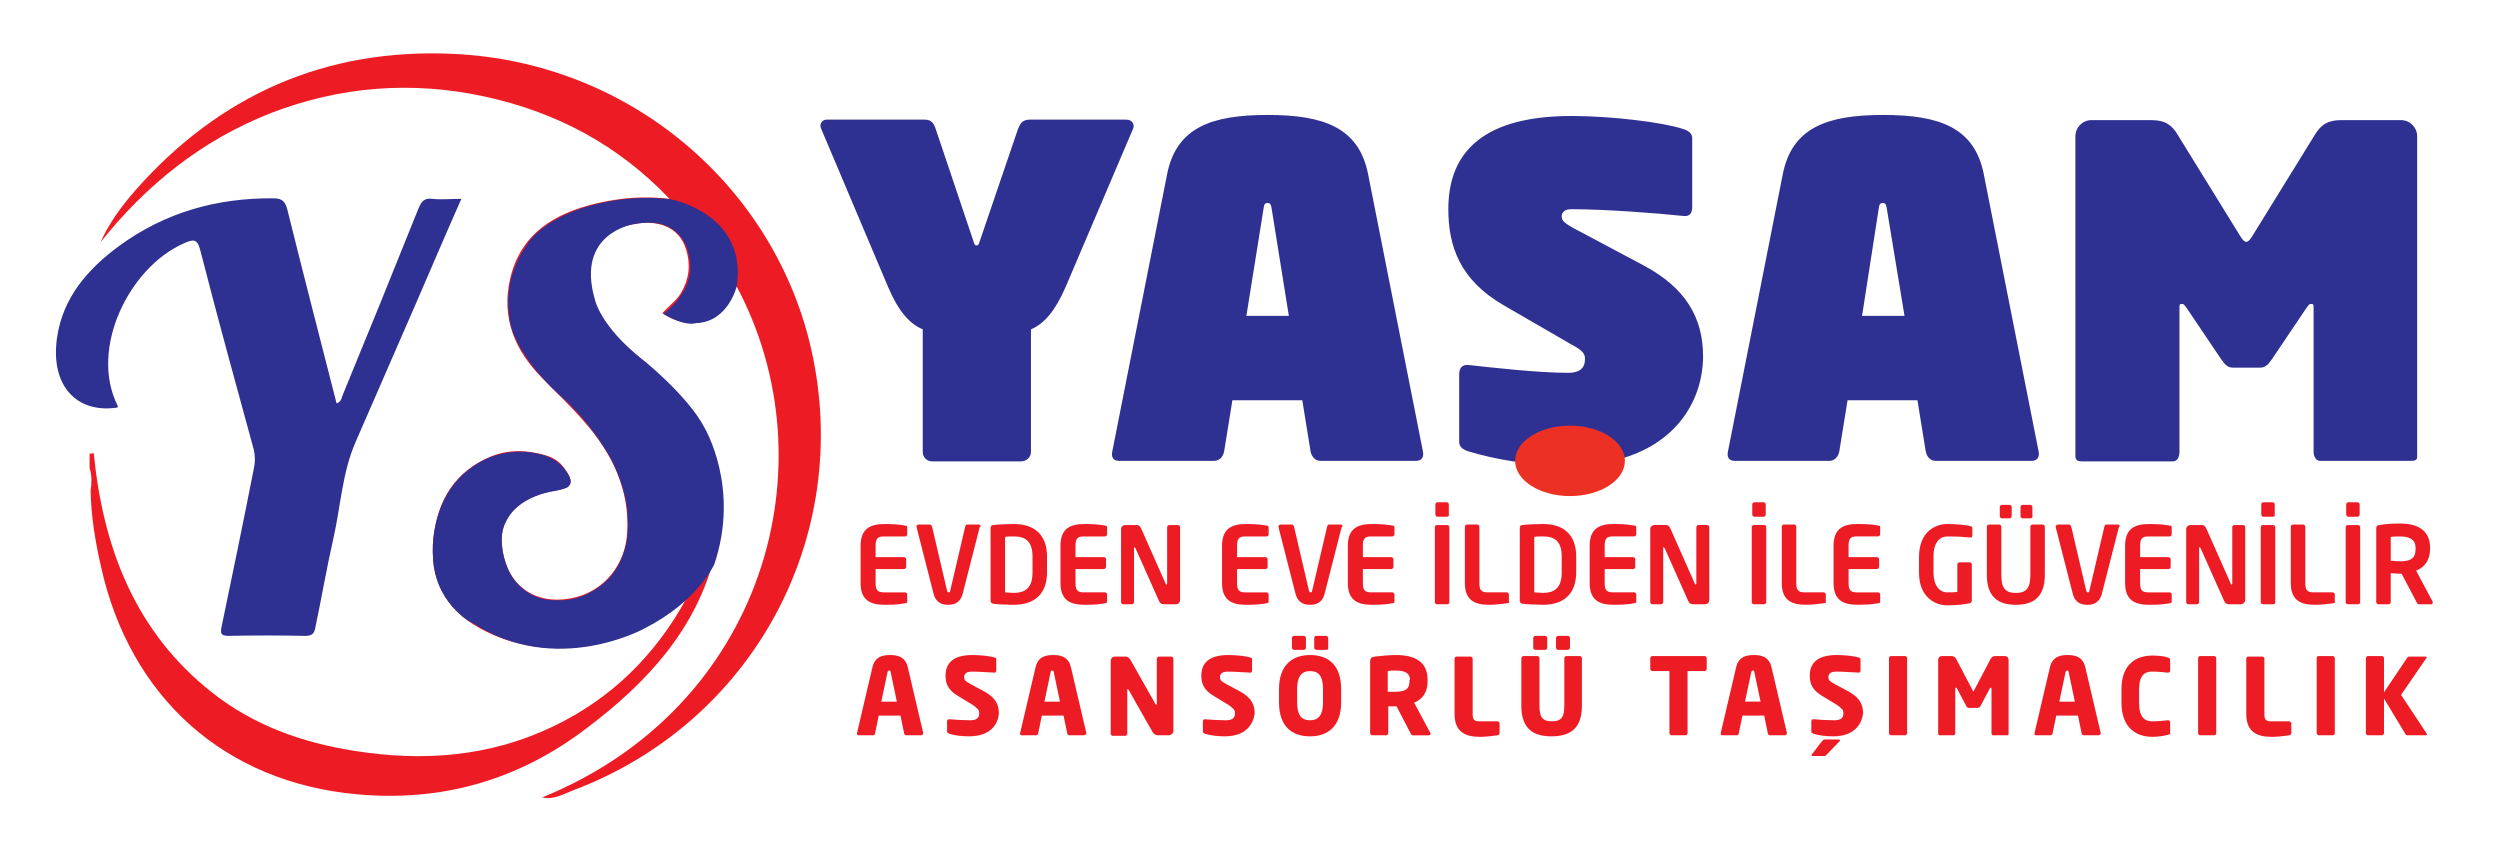
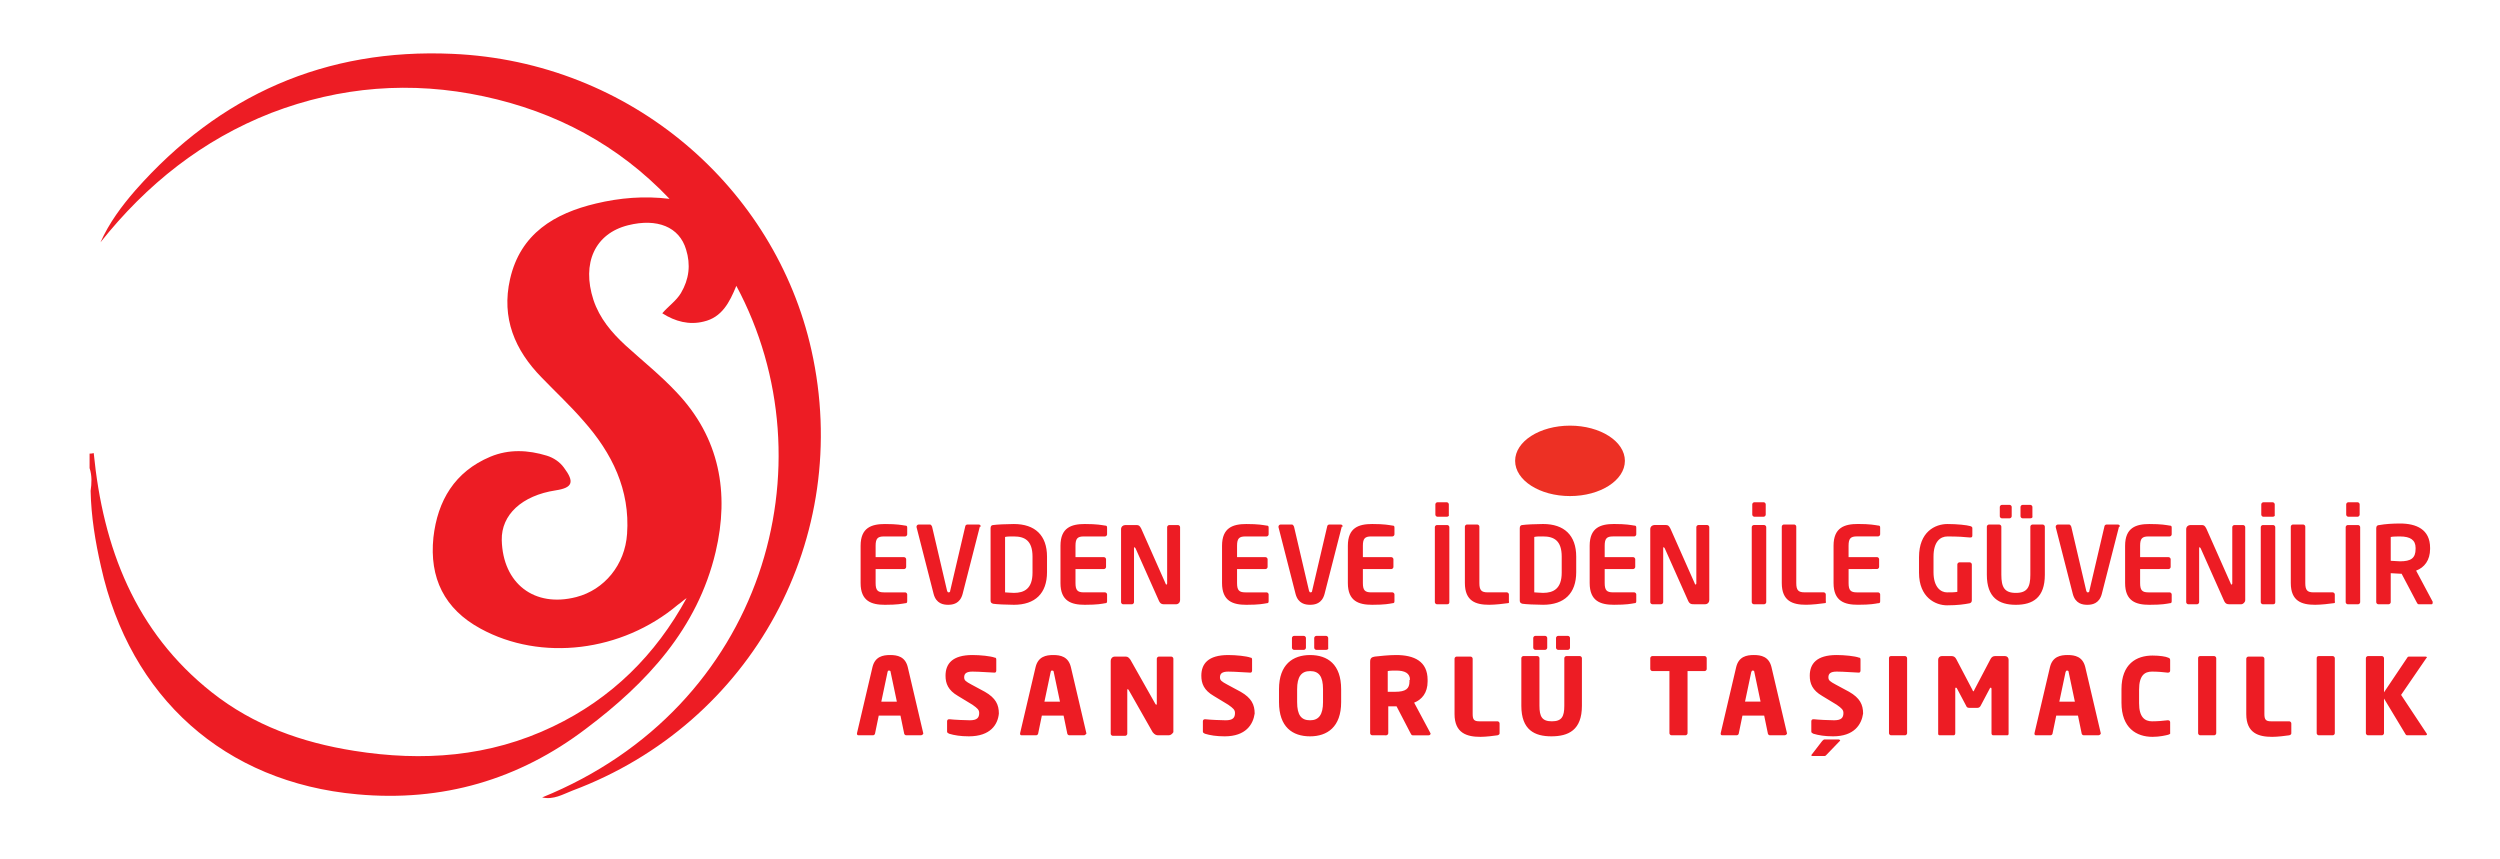
<svg xmlns="http://www.w3.org/2000/svg" version="1.1" id="Layer_1" x="0" y="0" viewBox="0 0 482.8 165.8" xml:space="preserve">
  <style>.st0{fill:#ed1c24}</style>
  <path class="st0" d="M17.3 90.4v-2.8c.3 0 .5 0 .8-.1 1.8 18.3 8 34.5 22.8 46.2 8.1 6.4 17.4 9.7 27.5 11.3 13.2 2.1 26.1 1.2 38.4-4.7 11.3-5.4 19.8-13.8 25.8-24.8-.6.4-1.1.9-1.7 1.3-10.8 9.1-26.4 11-38.1 4.6-7-3.8-9.9-9.8-9.1-17.6.8-7.1 4.1-12.7 11-15.6 3.6-1.5 7.3-1.3 10.9-.2 1.3.4 2.5 1.2 3.3 2.3 2.1 2.8 1.7 3.9-1.6 4.4-6.5 1-10.5 4.7-10.4 9.6.2 8.4 6.3 13.1 14.4 11 5.4-1.4 9.4-6.2 9.8-12.2.6-8.5-2.9-15.6-8.4-21.8-2.5-2.9-5.4-5.6-8.1-8.4-5.2-5.3-7.8-11.5-6.1-19 2-8.8 8.6-12.7 16.6-14.6 4.6-1.1 9.3-1.5 14.2-.9-9.9-10.4-21.9-16.8-35.9-19.8s-27.7-1.9-41 3.2c-13.3 5.2-24.1 13.8-33 25 1.7-3.8 4.1-7 6.7-10C42.4 18.3 62.9 9.3 87.4 10.4c34.5 1.5 62.3 25.9 69.3 57.2 8.1 36.2-11.4 72.1-46.2 85.1-1.8.7-3.6 1.8-5.8 1.3 42.9-17.4 56-64.3 37.5-98.8-1.3 3.2-2.8 6.1-6.3 6.9-2.8.7-5.5 0-8-1.6 1.2-1.4 2.7-2.4 3.6-3.9 1.6-2.7 1.9-5.5 1-8.4-1.3-4.4-5.6-6.1-11.2-4.7-6.4 1.6-9 7.3-6.7 14.4 1.2 3.6 3.5 6.3 6.2 8.8 3.3 3 6.8 5.8 9.8 9 8.4 8.8 10.3 19.5 7.6 30.9-3.5 14.8-13.3 25.3-25 34.1-13 9.9-27.8 14.2-44.2 12.7-25.6-2.3-43.9-18.7-49.5-44-1.1-4.8-1.9-9.7-2-14.6.2-1.4.3-2.9-.2-4.4" />
-   <path d="M22.7 78.7c-7.7 1.2-13-4-11.7-13.4 1.1-7.8 5.9-13.3 12-17.8 8.9-6.5 18.9-9.3 29.8-9.2 1.8 0 2.3.7 2.7 2.2C58.6 53 61.8 65.4 65 77.9c1-.3 1-1.3 1.3-1.9 4.9-11.9 9.7-23.7 14.5-35.7.6-1.4 1.1-2.1 2.7-1.9 1.7.2 3.5 0 5.6 0-3.1 7-6 13.8-8.9 20.5-3.8 8.8-7.7 17.6-11.5 26.4-2.6 5.9-2.9 12.4-4.3 18.6-1.3 5.7-2.3 11.6-3.5 17.3-.2 1.1-.6 1.6-1.9 1.6-4.9-.1-9.9-.1-14.8 0-1.5 0-1.7-.4-1.4-1.8 2.1-10.1 4.2-20.2 6.2-30.4.3-1.3.3-2.5 0-3.8-3.5-12.8-7-25.5-10.3-38.4-.6-2.4-1.4-2.2-3.2-1.4C25 51.6 17.2 67.3 22.7 78.3c.1.1 0 .3 0 .4M83.6 107s-.8-11 7.6-16.8c0 0 5.4-4.4 13-2.5 0 0 3.3.5 5.2 3.4-.1-.1 1.7 2 .2 3 0 0-.4.3-2.3.7 0 0-7.4.8-9.7 6.2 0 0-1.9 3 .5 8.9 0 0 2.5 6.5 10 6 0 0 4.8.4 9.2-3.9 0 0 4.7-4.2 3.9-12.3 0 0 .2-3.8-2.8-10.3 0 0-3.5-7.1-10.2-13 0 0-9.5-8.1-9.9-15.8 0 0-1.3-6.7 3.5-13.4 0 0 3.7-6.8 18.4-8.7 0 0 4.8-.6 9.4 0 0 0 14.7 2.7 12.7 16.7 0 0-1.6 7-7.9 7.2 0 0-2 .8-6.3-1.8 0 0 6.7-4.6 4.9-11.4 0-.1-1.1-7.8-10.6-5.9-.1 0-11.3 1.7-7.5 14.6 0 0 1 5 9 11.4.1 0 8.9 7.1 12.1 13.2.1.2 7 11.7 1.9 26.6-.1 0-2.9 6.8-13.3 12.2 0 0-17.2 9.6-33.3-1-.3.1-7.7-4.1-7.7-13.3m135.2-82.1-13 30.5c-2 4.6-4.1 7.1-6.7 8.2v23.7c0 1-.9 1.8-1.9 1.8H180c-1 0-1.8-.8-1.8-1.8V63.6c-2.6-1.1-4.7-3.5-6.7-8.2l-12.9-30.5c-.4-.8 0-1.8 1.1-1.8h18.9c1.4 0 1.8.9 2.1 1.8l7.4 22c.1.4.3.5.5.5.3 0 .4-.2.5-.5l7.5-22c.4-.9.7-1.8 2.3-1.8h18.6c1.2 0 1.7 1 1.3 1.8M255 89c-1 0-1.7-.8-1.9-1.8l-1.6-9.9H238l-1.6 9.9c-.2 1-.9 1.8-1.9 1.8h-18.4c-1.2 0-1.5-.8-1.3-1.8l10.6-53.6c1.8-9 8.6-11.4 19.4-11.4s17.6 2.4 19.4 11.4l10.6 53.6c.2 1-.2 1.8-1.3 1.8zm-9.4-48.6c-.1-.7-.2-1.2-.8-1.2s-.7.4-.8 1.2L240.7 61h8.2zm57.2 49.5c-7.6 0-14.1-1.2-19.1-2.7-1-.3-1.9-.8-1.9-1.8V72.3c0-1 .4-2 1.9-1.8 3.7.4 13.2 1.5 19.1 1.5 2.6 0 3.3-1.2 3.3-2.7 0-.9-.4-1.6-2.5-2.7l-13.3-7.7c-8.4-4.9-10.6-11.4-10.6-18.5 0-9.7 5.2-18 23.8-18 7.6 0 17.6 1.2 21.5 2.5 1 .3 1.8.8 1.8 1.8v13.2c0 1.1-.3 2-1.8 1.8-4.7-.5-14.9-1.3-21.5-1.3-1.5 0-1.9.7-1.9 1.4 0 .8.4 1.3 3.3 2.8l12.6 6.7c8 4.3 11.4 10 11.4 17.6-.1 10.2-7.5 21-26.1 21m71-.9c-1 0-1.7-.8-1.9-1.8l-1.6-9.9h-13.5l-1.6 9.9c-.2 1-.9 1.8-1.9 1.8H335c-1.2 0-1.5-.8-1.3-1.8l10.6-53.6c1.8-9 8.6-11.4 19.4-11.4s17.6 2.4 19.4 11.4l10.6 53.6c.2 1-.2 1.8-1.3 1.8zm-9.4-48.6c-.1-.7-.2-1.2-.8-1.2s-.7.4-.8 1.2L359.6 61h8.2zM465.5 89H448c-.7 0-1.2-.8-1.2-1.8V59.5c0-.7 0-.8-.5-.8-.4 0-.5.3-.9.8l-6.6 9.8c-.9 1.3-1.4 1.7-2.4 1.7h-5.1c-1 0-1.5-.4-2.4-1.7l-6.6-9.8c-.4-.5-.5-.8-.9-.8-.5 0-.5.1-.5.8v27.8c0 1-.5 1.8-1.2 1.8h-17.5c-.6 0-1.4 0-1.4-1V26.3c0-1.7 1.4-3.1 3.1-3.1h11.6c2.7 0 4 1 5.1 2.9l12.1 19.6c.4.6.7 1 1.1 1s.7-.4 1.1-1L447 26.1c1.2-2 2.5-2.9 5.1-2.9h11.6c1.7 0 3.1 1.4 3.1 3.1v61.8c.1.9-.7.9-1.3.9" style="fill:#2e3192" />
  <ellipse cx="303.2" cy="89" rx="10.6" ry="6.8" style="fill:#ed3024" />
  <path class="st0" d="M174.8 116.5c-.7.1-1.4.3-3.9.3-2.6 0-4.7-.7-4.7-4.2v-7.2c0-3.5 2.1-4.2 4.7-4.2 2.4 0 3.2.2 3.9.3.3 0 .4.1.4.4v1.3c0 .2-.2.4-.4.4h-4.1c-1.2 0-1.6.4-1.6 1.8v2.2h5.5c.2 0 .4.2.4.4v1.5c0 .2-.2.4-.4.4h-5.5v2.7c0 1.4.4 1.8 1.6 1.8h4.1c.2 0 .4.2.4.4v1.3c0 .3-.1.4-.4.4m14.4-14.7-3.3 12.9c-.5 1.9-1.9 2.1-2.8 2.1s-2.3-.2-2.8-2.1l-3.3-12.9v-.1c0-.2.2-.4.4-.4h2.2c.2 0 .3.2.4.4l2.9 12.4c.1.2.1.3.3.3s.3-.1.3-.3l2.9-12.4c0-.2.2-.4.4-.4h2.2c.2 0 .4.1.4.4-.1 0-.2 0-.2.1m6.6 15c-1.4 0-3.4-.1-4-.2-.3-.1-.5-.2-.5-.6v-14c0-.4.2-.6.5-.6.6-.1 2.6-.2 4-.2 4.1 0 6.4 2.2 6.4 6.3v3c0 4.1-2.3 6.3-6.4 6.3m3.6-9.3c0-3.1-1.5-3.9-3.6-3.9-.8 0-1.3 0-1.7.1v10.7c.4 0 1 .1 1.7.1 2 0 3.6-.8 3.6-3.9zm14 9c-.6.1-1.4.3-3.9.3-2.6 0-4.7-.7-4.7-4.2v-7.2c0-3.5 2.1-4.2 4.7-4.2 2.4 0 3.2.2 3.9.3.3 0 .4.1.4.4v1.3c0 .2-.2.4-.4.4h-4.1c-1.2 0-1.6.4-1.6 1.8v2.2h5.5c.2 0 .4.2.4.4v1.5c0 .2-.2.4-.4.4h-5.5v2.7c0 1.4.4 1.8 1.6 1.8h4.1c.2 0 .4.2.4.4v1.3c0 .3-.1.4-.4.4m13.7.2H225c-.5 0-.9 0-1.2-.7l-4.5-10.1c-.1-.1-.1-.2-.2-.2s-.1 0-.1.2v10.4c0 .2-.2.4-.4.4h-1.7c-.2 0-.4-.2-.4-.4v-14.1c0-.5.4-.8.8-.8h2.2c.4 0 .6.1.9.7l4.7 10.6c0 .1.1.2.2.2 0 0 .1-.1.1-.2v-10.9c0-.2.2-.4.4-.4h1.7c.2 0 .4.2.4.4v14.1c0 .4-.3.8-.8.8m17.5-.2c-.6.1-1.4.3-3.9.3-2.6 0-4.7-.7-4.7-4.2v-7.2c0-3.5 2.1-4.2 4.7-4.2 2.4 0 3.2.2 3.9.3.3 0 .4.1.4.4v1.3c0 .2-.2.4-.4.4h-4.1c-1.2 0-1.6.4-1.6 1.8v2.2h5.5c.2 0 .4.2.4.4v1.5c0 .2-.2.4-.4.4h-5.5v2.7c0 1.4.4 1.8 1.6 1.8h4.1c.2 0 .4.2.4.4v1.3c0 .3-.1.4-.4.4m14.5-14.7-3.3 12.9c-.5 1.9-1.9 2.1-2.8 2.1s-2.3-.2-2.8-2.1l-3.3-12.9v-.1c0-.2.2-.4.4-.4h2.2c.2 0 .3.2.4.4l2.9 12.4c.1.2.1.3.3.3s.3-.1.3-.3l2.9-12.4c0-.2.2-.4.4-.4h2.2c.2 0 .4.1.4.4-.2 0-.2 0-.2.1m9.8 14.7c-.6.1-1.4.3-3.9.3-2.6 0-4.7-.7-4.7-4.2v-7.2c0-3.5 2.1-4.2 4.7-4.2 2.4 0 3.2.2 3.9.3.3 0 .4.1.4.4v1.3c0 .2-.2.4-.4.4h-4.1c-1.2 0-1.6.4-1.6 1.8v2.2h5.5c.2 0 .4.2.4.4v1.5c0 .2-.2.4-.4.4h-5.5v2.7c0 1.4.4 1.8 1.6 1.8h4.1c.2 0 .4.2.4.4v1.3c0 .3-.1.4-.4.4m10.6.2h-2c-.2 0-.4-.2-.4-.4v-14.5c0-.2.2-.4.4-.4h2c.2 0 .4.2.4.4v14.5c0 .2-.1.4-.4.4m-.1-16.9h-1.8c-.2 0-.4-.2-.4-.4v-2c0-.2.2-.4.4-.4h1.8c.2 0 .4.2.4.4v2c.1.2-.1.4-.4.4m11.7 16.7c-.6.1-2.4.3-3.5.3-2.6 0-4.7-.7-4.7-4.2v-10.9c0-.2.2-.4.4-.4h2c.2 0 .4.2.4.4v10.9c0 1.4.4 1.8 1.6 1.8h3.7c.2 0 .4.2.4.4v1.3c.1.3 0 .4-.3.4m6.9.3c-1.4 0-3.4-.1-4-.2-.3-.1-.5-.2-.5-.6v-14c0-.4.2-.6.5-.6.6-.1 2.6-.2 4-.2 4.1 0 6.4 2.2 6.4 6.3v3c0 4.1-2.3 6.3-6.4 6.3m3.6-9.3c0-3.1-1.5-3.9-3.6-3.9-.8 0-1.3 0-1.7.1v10.7c.4 0 1 .1 1.7.1 2 0 3.6-.8 3.6-3.9zm14 9c-.6.1-1.4.3-3.9.3-2.6 0-4.7-.7-4.7-4.2v-7.2c0-3.5 2.1-4.2 4.7-4.2 2.4 0 3.2.2 3.9.3.3 0 .4.1.4.4v1.3c0 .2-.2.4-.4.4h-4.1c-1.2 0-1.6.4-1.6 1.8v2.2h5.5c.2 0 .4.2.4.4v1.5c0 .2-.2.4-.4.4h-5.5v2.7c0 1.4.4 1.8 1.6 1.8h4.1c.2 0 .4.2.4.4v1.3c0 .3-.1.4-.4.4m13.7.2h-2.1c-.5 0-.9 0-1.2-.7l-4.5-10.1c-.1-.1-.1-.2-.2-.2s-.1 0-.1.2v10.4c0 .2-.2.4-.4.4h-1.7c-.2 0-.4-.2-.4-.4v-14.1c0-.5.4-.8.8-.8h2.2c.4 0 .6.1.9.7l4.7 10.6c0 .1.1.2.2.2 0 0 .1-.1.1-.2v-10.9c0-.2.2-.4.4-.4h1.7c.2 0 .4.2.4.4v14.1c0 .4-.3.8-.8.8m11.4 0h-2c-.2 0-.4-.2-.4-.4v-14.5c0-.2.2-.4.4-.4h2c.2 0 .4.2.4.4v14.5c0 .2-.2.4-.4.4m-.1-16.9h-1.8c-.2 0-.4-.2-.4-.4v-2c0-.2.2-.4.4-.4h1.8c.2 0 .4.2.4.4v2c0 .2-.2.4-.4.4m11.7 16.7c-.6.1-2.4.3-3.5.3-2.6 0-4.7-.7-4.7-4.2v-10.9c0-.2.2-.4.4-.4h2c.2 0 .4.2.4.4v10.9c0 1.4.4 1.8 1.6 1.8h3.7c.2 0 .4.2.4.4v1.3c.1.3 0 .4-.3.4m10.4 0c-.6.1-1.4.3-3.9.3-2.6 0-4.7-.7-4.7-4.2v-7.2c0-3.5 2.1-4.2 4.7-4.2 2.4 0 3.2.2 3.9.3.3 0 .4.1.4.4v1.3c0 .2-.2.4-.4.4h-4.1c-1.2 0-1.6.4-1.6 1.8v2.2h5.5c.2 0 .4.2.4.4v1.5c0 .2-.2.4-.4.4H357v2.7c0 1.4.4 1.8 1.6 1.8h4.1c.2 0 .4.2.4.4v1.3c0 .3-.1.4-.4.4m17.7 0c-1 .2-2.3.4-4.4.4-2.2 0-5.4-1.5-5.4-6.3v-3c0-4.9 3.1-6.4 5.5-6.4 1.9 0 3.7.2 4.4.4.3.1.4.2.4.4v1.4c0 .3-.1.4-.4.4h-.1c-.9-.1-2.3-.2-4.3-.2-1.4 0-2.7 1-2.7 3.9v3c0 2.9 1.4 3.9 2.6 3.9.8 0 1.4 0 2-.1V109c0-.2.2-.4.4-.4h2c.2 0 .4.2.4.4v6.9c0 .3-.1.5-.4.6m8.9.3c-3.3 0-5.6-1.4-5.6-5.8v-9.3c0-.2.2-.4.4-.4h2c.2 0 .4.2.4.4v9.3c0 2.4.6 3.5 2.8 3.5s2.8-1.1 2.8-3.5v-9.3c0-.2.2-.4.4-.4h2c.2 0 .4.2.4.4v9.3c0 4.4-2.3 5.8-5.6 5.8m-1.2-16.7h-1.5c-.2 0-.4-.2-.4-.4v-1.8c0-.2.2-.4.4-.4h1.5c.2 0 .4.2.4.4v1.8c0 .2-.2.4-.4.4m4 0h-1.5c-.2 0-.4-.2-.4-.4v-1.8c0-.2.2-.4.4-.4h1.5c.2 0 .4.2.4.4v1.8c.1.2-.1.4-.4.4m17.1 1.7-3.3 12.9c-.5 1.9-1.9 2.1-2.8 2.1s-2.3-.2-2.8-2.1l-3.3-12.9v-.1c0-.2.2-.4.4-.4h2.2c.2 0 .3.2.4.4l2.9 12.4c.1.2.1.3.3.3q.3 0 .3-.3l2.9-12.4c0-.2.2-.4.4-.4h2.2c.2 0 .4.1.4.4-.2 0-.2 0-.2.1m9.8 14.7c-.6.1-1.4.3-3.9.3-2.6 0-4.7-.7-4.7-4.2v-7.2c0-3.5 2.1-4.2 4.7-4.2 2.4 0 3.2.2 3.9.3.3 0 .4.1.4.4v1.3c0 .2-.2.4-.4.4h-4.1c-1.2 0-1.6.4-1.6 1.8v2.2h5.5c.2 0 .4.2.4.4v1.5c0 .2-.2.4-.4.4h-5.5v2.7c0 1.4.4 1.8 1.6 1.8h4.1c.2 0 .4.2.4.4v1.3c0 .3-.1.4-.4.4m13.8.2h-2.1c-.5 0-.9 0-1.2-.7l-4.5-10.1c-.1-.1-.1-.2-.2-.2s-.1 0-.1.2v10.4c0 .2-.2.4-.4.4h-1.7c-.2 0-.4-.2-.4-.4v-14.1c0-.5.4-.8.8-.8h2.2c.4 0 .6.1.9.7l4.7 10.6c0 .1.1.2.2.2 0 0 .1-.1.1-.2v-10.9c0-.2.2-.4.4-.4h1.7c.2 0 .4.2.4.4v14.1c0 .4-.4.8-.8.8m6.2 0h-2c-.2 0-.4-.2-.4-.4v-14.5c0-.2.2-.4.4-.4h2c.2 0 .4.2.4.4v14.5c0 .2-.1.4-.4.4m-.1-16.9h-1.8c-.2 0-.4-.2-.4-.4v-2c0-.2.2-.4.4-.4h1.8c.2 0 .4.2.4.4v2c.1.2-.1.4-.4.4m11.7 16.7c-.6.1-2.4.3-3.5.3-2.6 0-4.7-.7-4.7-4.2v-10.9c0-.2.2-.4.4-.4h2c.2 0 .4.2.4.4v10.9c0 1.4.4 1.8 1.6 1.8h3.7c.2 0 .4.2.4.4v1.3c.1.3 0 .4-.3.4m4.8.2h-2c-.2 0-.4-.2-.4-.4v-14.5c0-.2.2-.4.4-.4h2c.2 0 .4.2.4.4v14.5c0 .2-.2.4-.4.4m-.1-16.9h-1.8c-.2 0-.4-.2-.4-.4v-2c0-.2.2-.4.4-.4h1.8c.2 0 .4.2.4.4v2c0 .2-.2.4-.4.4m14.3 16.9h-2.5c-.2 0-.3-.2-.4-.4l-2.9-5.5h-.3c-.5 0-1.3-.1-1.8-.1v5.6c0 .2-.2.4-.4.4h-2c-.2 0-.4-.2-.4-.4V102q0-.6.6-.6c1.1-.2 2.5-.3 4-.3 3.1 0 5.8 1.1 5.8 4.7v.2c0 2.2-1.1 3.6-2.7 4.2l3.2 6v.2c0 .2-.1.3-.2.3m-3.1-10.9c0-1.5-1-2.2-3-2.2-.4 0-1.4 0-1.8.1v4.6c.3 0 1.5.1 1.8.1 2.1 0 3-.6 3-2.4zM177.8 142H175c-.2 0-.4-.2-.4-.4l-.7-3.4h-4.2l-.7 3.4c0 .2-.2.4-.4.4h-2.8q-.3 0-.3-.3v-.1l3-12.8c.5-2 2-2.3 3.4-2.3s2.9.3 3.4 2.3l3 12.8v.1c-.1.2-.3.3-.5.3m-5.8-12.2q0-.3-.3-.3c-.3 0-.2.1-.3.3l-1.2 5.7h3zm15.1 12.4c-1.6 0-2.8-.2-3.8-.5-.2-.1-.4-.2-.4-.4v-2c0-.3.2-.4.4-.4h.1c.8.1 3.1.2 3.9.2 1.4 0 1.8-.5 1.8-1.4 0-.6-.3-.9-1.3-1.6l-2.8-1.7c-1.9-1.1-2.4-2.4-2.4-3.9 0-2.3 1.3-4 5.2-4 1.5 0 3.5.2 4.3.5.2 0 .3.1.3.4v2.1c0 .2-.1.4-.3.4-.6 0-2.9-.2-4.3-.2-1.2 0-1.6.4-1.6 1.1 0 .6.3.8 1.4 1.4l2.6 1.4c2.1 1.2 2.7 2.5 2.7 4.2-.2 2.1-1.6 4.4-5.8 4.4m22.2-.2h-2.8c-.2 0-.4-.2-.4-.4l-.7-3.4h-4.2l-.7 3.4c0 .2-.2.4-.4.4h-2.8q-.3 0-.3-.3v-.1l3-12.8c.5-2 2-2.3 3.4-2.3s2.9.3 3.4 2.3l3 12.8v.1c-.2.2-.3.3-.5.3m-5.8-12.2q0-.3-.3-.3c-.3 0-.2.1-.3.3l-1.2 5.7h3zm22.2 12.2h-2c-.4 0-.7-.1-1.1-.6l-4.6-8.1c-.1-.1-.1-.2-.2-.2s-.1 0-.1.2v8.4c0 .2-.2.4-.4.4h-2.4c-.2 0-.4-.2-.4-.4v-14.1c0-.4.3-.8.8-.8h2.1c.4 0 .6.2.9.6l4.8 8.5c.1.1.1.2.2.2 0 0 .1 0 .1-.2v-8.7c0-.2.2-.4.4-.4h2.4c.2 0 .4.2.4.4v14.2c-.2.3-.5.6-.9.6m10.8.2c-1.6 0-2.8-.2-3.8-.5-.2-.1-.4-.2-.4-.4v-2c0-.3.2-.4.4-.4h.1c.8.1 3.1.2 3.9.2 1.4 0 1.8-.5 1.8-1.4 0-.6-.3-.9-1.3-1.6l-2.8-1.7c-1.9-1.1-2.4-2.4-2.4-3.9 0-2.3 1.3-4 5.2-4 1.5 0 3.5.2 4.3.5.2 0 .3.1.3.4v2.1c0 .2-.1.4-.3.4-.6 0-2.9-.2-4.3-.2-1.2 0-1.6.4-1.6 1.1 0 .6.3.8 1.4 1.4l2.6 1.4c2.1 1.2 2.7 2.5 2.7 4.2-.3 2.1-1.7 4.4-5.8 4.4m16.5 0c-3.4 0-6-1.8-6-6.6v-2.5c0-4.8 2.7-6.6 6-6.6 3.4 0 6 1.8 6 6.6v2.5c0 4.8-2.7 6.6-6 6.6m-1.2-16.7h-1.9c-.2 0-.4-.2-.4-.4v-1.9c0-.2.2-.4.4-.4h1.9c.2 0 .4.2.4.4v1.9c0 .2-.2.4-.4.4m3.7 7.6c0-2.5-.8-3.5-2.5-3.5s-2.5 1.1-2.5 3.5v2.5c0 2.5.8 3.5 2.5 3.5s2.5-1.1 2.5-3.5zm.6-7.6h-1.9c-.2 0-.4-.2-.4-.4v-1.9c0-.2.2-.4.4-.4h1.9c.2 0 .4.2.4.4v1.9c.1.2-.1.4-.4.4m19.8 16.5h-3.1c-.2 0-.3-.2-.4-.4l-2.7-5.2h-1.6v5.2c0 .2-.2.4-.4.4H265c-.2 0-.4-.2-.4-.4v-13.8c0-.7.3-.9.9-1 .9-.1 2.7-.3 4.1-.3 3.5 0 6.1 1.2 6.1 4.8v.3c0 2.2-1.1 3.5-2.6 4.1l3.1 5.8c0 .1.1.2.1.2-.1.2-.2.3-.4.3m-3.6-10.7c0-1.3-1-1.8-2.7-1.8-.3 0-1.3 0-1.6.1v4h1.4c2.1 0 2.8-.6 2.8-2v-.3zm16.9 10.7c-.7.1-2.2.3-3.3.3-2.6 0-5-.7-5-4.4v-10.7c0-.2.2-.4.4-.4h2.7c.2 0 .4.2.4.4v10.7c0 1.1.3 1.4 1.3 1.4h3.5c.2 0 .4.2.4.4v1.9c0 .2-.1.3-.4.4m10.4.2c-3.2 0-5.8-1.2-5.8-5.9v-9.2c0-.2.2-.4.4-.4h2.7c.2 0 .4.2.4.4v9.2c0 2.1.5 3 2.4 3s2.4-.9 2.4-3v-9.2c0-.2.2-.4.4-.4h2.6c.2 0 .4.2.4.4v9.2c0 4.7-2.6 5.9-5.9 5.9m-1.2-16.7h-1.9c-.2 0-.4-.2-.4-.4v-1.9c0-.2.2-.4.4-.4h1.9c.2 0 .4.2.4.4v1.9c0 .2-.2.4-.4.4m4.4 0h-1.9c-.2 0-.4-.2-.4-.4v-1.9c0-.2.2-.4.4-.4h1.9c.2 0 .4.2.4.4v1.9c0 .2-.2.4-.4.4m26.4 4.1h-3.3v12c0 .2-.2.4-.4.4h-2.7c-.2 0-.4-.2-.4-.4v-12h-3.3c-.2 0-.4-.2-.4-.4v-2.1c0-.2.2-.4.4-.4h10.1c.2 0 .4.2.4.4v2.1c0 .2-.2.4-.4.4m15.4 12.4h-2.8c-.2 0-.4-.2-.4-.4l-.7-3.4h-4.2l-.7 3.4c0 .2-.2.4-.4.4h-2.8q-.3 0-.3-.3v-.1l3-12.8c.5-2 2-2.3 3.4-2.3s2.9.3 3.4 2.3l3 12.8v.1c-.1.2-.3.3-.5.3m-5.8-12.2q0-.3-.3-.3c-.2 0-.2.1-.3.3l-1.2 5.7h3zm15.2 12.4c-1.6 0-2.8-.2-3.8-.5-.2-.1-.4-.2-.4-.4v-2c0-.3.2-.4.4-.4h.1c.8.1 3.1.2 3.9.2 1.4 0 1.8-.5 1.8-1.4 0-.6-.3-.9-1.3-1.6l-2.8-1.7c-1.9-1.1-2.4-2.4-2.4-3.9 0-2.3 1.3-4 5.2-4 1.5 0 3.5.2 4.3.5.2 0 .3.1.3.4v2.1c0 .2-.1.4-.3.4-.6 0-2.9-.2-4.3-.2-1.2 0-1.6.4-1.6 1.1 0 .6.3.8 1.4 1.4l2.6 1.4c2.1 1.2 2.7 2.5 2.7 4.2-.3 2.1-1.7 4.4-5.8 4.4m1.3.9-2.6 2.7c-.2.2-.2.2-.5.2H350c-.1 0-.2-.1-.2-.1 0-.1 0-.1.1-.2l2-2.6c.2-.2.3-.3.5-.3h2.7c.1 0 .2.1.2.1.1.1.1.2 0 .2m12.6-1.1h-2.7c-.2 0-.4-.2-.4-.4v-14.5c0-.2.1-.4.4-.4h2.7c.2 0 .4.2.4.4v14.5c0 .2-.2.4-.4.4m19.7 0h-2.7c-.2 0-.3-.2-.3-.4V133c0-.1-.1-.2-.1-.2-.1 0-.1 0-.2.1l-1.8 3.4c-.1.2-.3.4-.6.4h-1.6c-.3 0-.5-.1-.6-.4l-1.8-3.4c-.1-.1-.1-.1-.2-.1 0 0-.1 0-.1.2v8.6c0 .2-.1.4-.3.4h-2.7q-.3 0-.3-.3v-14.3c0-.4.3-.7.7-.7h1.9q.6 0 .9.6l3.1 5.9c.1.2.1.3.2.3s.1-.1.2-.3l3.1-5.9q.3-.6.9-.6h1.9c.4 0 .7.3.7.7v14.3c0 .3-.2.3-.3.3m17.6 0h-2.8c-.2 0-.4-.2-.4-.4l-.7-3.4h-4.2l-.7 3.4c0 .2-.2.4-.4.4h-2.8q-.3 0-.3-.3v-.1l3-12.8c.5-2 2-2.3 3.4-2.3s2.9.3 3.4 2.3l3 12.8v.1c-.1.2-.3.3-.5.3m-5.7-12.2q0-.3-.3-.3c-.2 0-.2.1-.3.3l-1.2 5.7h3zm19.2 12.1c-.4.1-1.6.4-3 .4-3.1 0-6-1.7-6-6.6v-2.6c0-4.9 2.9-6.5 6-6.5 1.4 0 2.6.2 3 .4.3.1.4.2.4.5v2c0 .2-.1.4-.4.4h-.1c-.8-.1-1.9-.2-3-.2-1.4 0-2.5.7-2.5 3.5v2.6c0 2.7 1.1 3.5 2.5 3.5 1.1 0 2.2-.1 3-.2h.1c.3 0 .4.2.4.4v2c.1.2-.1.3-.4.4m8.9.1h-2.7c-.2 0-.4-.2-.4-.4v-14.5c0-.2.1-.4.4-.4h2.7c.2 0 .4.2.4.4v14.5c0 .2-.2.4-.4.4m14.5 0c-.7.1-2.2.3-3.3.3-2.6 0-5-.7-5-4.4v-10.7c0-.2.2-.4.4-.4h2.7c.2 0 .4.2.4.4v10.7c0 1.1.3 1.4 1.3 1.4h3.5c.2 0 .4.2.4.4v1.9c0 .2-.1.3-.4.4m8.4 0h-2.7c-.2 0-.4-.2-.4-.4v-14.5c0-.2.1-.4.4-.4h2.7c.2 0 .4.2.4.4v14.5c0 .2-.2.4-.4.4m18-14.8-4.8 7 4.9 7.4c.1.1.1.2.1.2 0 .1-.1.2-.3.2h-3.5c-.2 0-.3-.1-.4-.3l-4.1-6.8v6.7c0 .2-.2.4-.4.4h-2.7c-.2 0-.4-.2-.4-.4v-14.5c0-.2.2-.4.4-.4h2.7c.2 0 .4.2.4.4v6.6l4.5-6.7c.1-.2.2-.2.4-.2h3.1c.2 0 .3.1.3.2-.1 0-.1.1-.2.2" />
</svg>